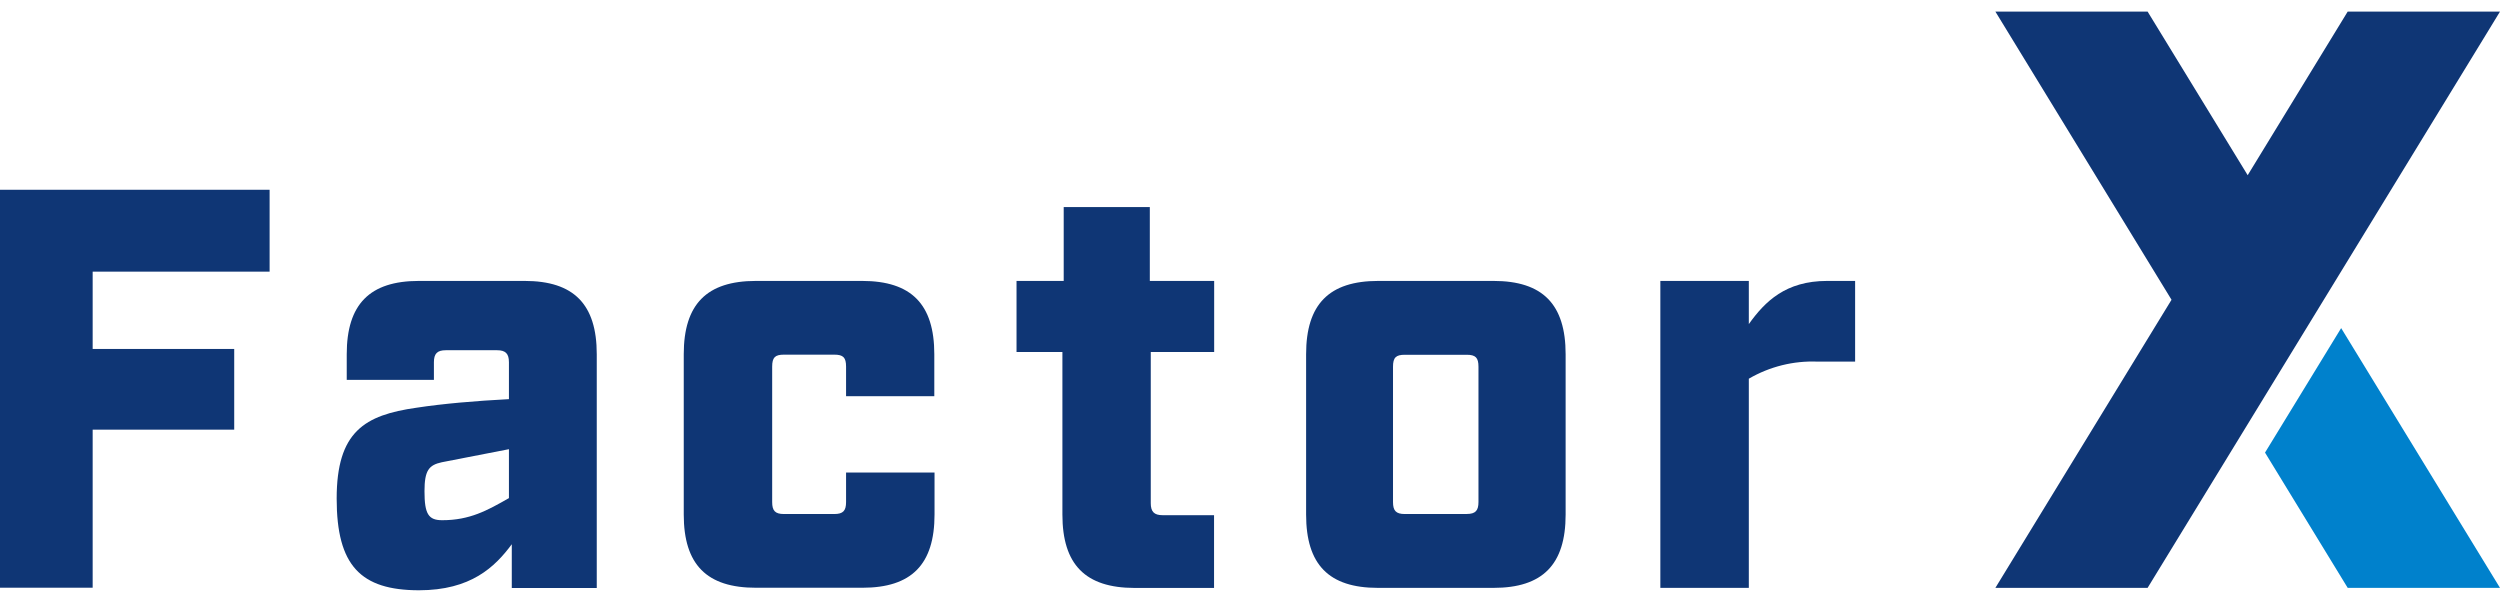
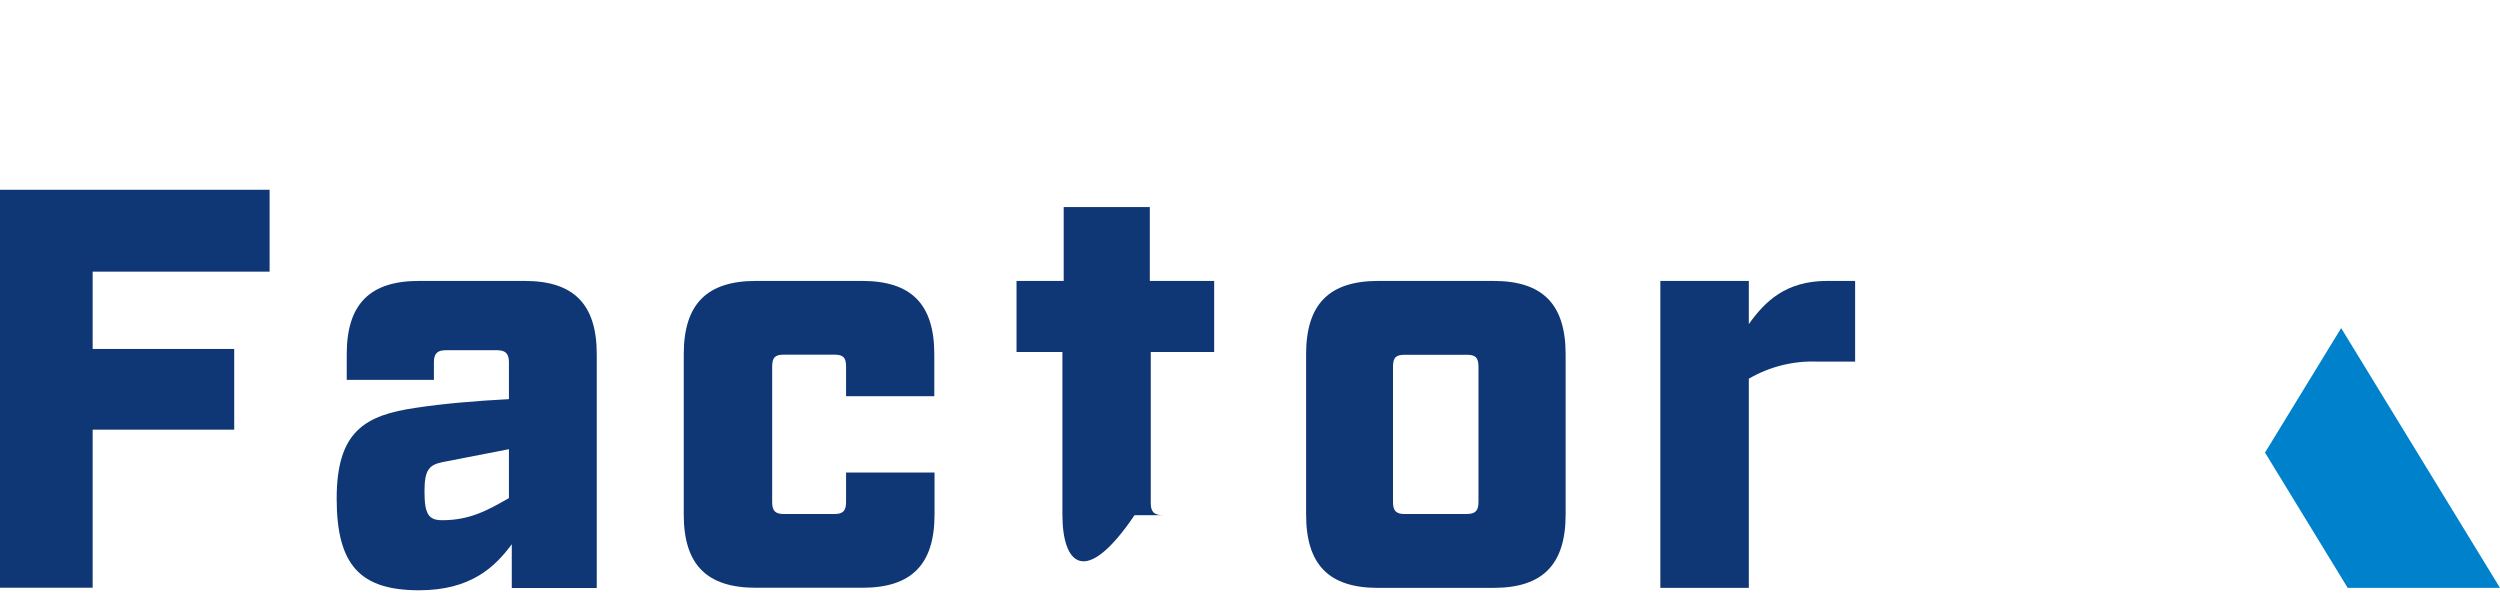
<svg xmlns="http://www.w3.org/2000/svg" width="108" height="26" viewBox="0 0 108 26" fill="none">
  <path d="M0 8.198H11.647V11.735H4.003V15.075H10.118V18.561H4.003V25.389H0V8.198Z" fill="#0F3675" />
  <path d="M14.544 21.541C14.544 18.643 15.751 17.931 17.999 17.613C19.135 17.439 20.547 17.318 21.986 17.243V15.648C21.986 15.28 21.841 15.13 21.477 15.13H19.255C18.89 15.13 18.745 15.277 18.745 15.648V16.409H14.979V15.303C14.979 13.144 15.971 12.136 18.096 12.136H22.664C24.789 12.136 25.78 13.144 25.78 15.303V25.402H22.109V23.511C21.382 24.493 20.343 25.5 18.096 25.5C15.583 25.495 14.544 24.438 14.544 21.541ZM21.986 21.518V19.405L19.087 19.969C18.531 20.091 18.338 20.314 18.338 21.222C18.338 22.204 18.508 22.473 19.102 22.473C20.294 22.473 21.044 22.056 21.986 21.518Z" fill="#0F3675" />
  <path d="M29.538 22.23V15.303C29.538 13.144 30.529 12.136 32.657 12.136H37.243C39.371 12.136 40.362 13.144 40.362 15.303V17.116H36.55V15.839C36.55 15.446 36.431 15.321 36.041 15.321H33.867C33.48 15.321 33.358 15.443 33.358 15.839V21.689C33.358 22.056 33.477 22.206 33.867 22.206H36.041C36.428 22.206 36.55 22.059 36.55 21.689V20.412H40.372V22.224C40.372 24.384 39.381 25.391 37.254 25.391H32.667C30.53 25.396 29.538 24.389 29.538 22.23Z" fill="#0F3675" />
-   <path d="M45.896 22.23V15.205H43.914V12.136H45.952V8.944H49.672V12.136H52.452V15.205H49.713V21.738C49.713 22.105 49.858 22.256 50.223 22.256H52.447V25.399H49.012C46.887 25.396 45.896 24.389 45.896 22.23Z" fill="#0F3675" />
+   <path d="M45.896 22.23V15.205H43.914V12.136H45.952V8.944H49.672V12.136H52.452V15.205H49.713V21.738C49.713 22.105 49.858 22.256 50.223 22.256H52.447H49.012C46.887 25.396 45.896 24.389 45.896 22.23Z" fill="#0F3675" />
  <path d="M56.424 22.23V15.303C56.424 13.144 57.416 12.136 59.541 12.136H64.519C66.644 12.136 67.635 13.144 67.635 15.303V22.23C67.635 24.389 66.644 25.396 64.519 25.396H59.528C57.403 25.396 56.424 24.389 56.424 22.23ZM63.36 22.204C63.745 22.204 63.87 22.056 63.87 21.686V15.844C63.87 15.451 63.747 15.326 63.36 15.326H60.687C60.302 15.326 60.178 15.448 60.178 15.844V21.689C60.178 22.056 60.3 22.206 60.687 22.206L63.36 22.204Z" fill="#0F3675" />
  <path d="M71.727 12.136H75.549V14.001C76.25 13.019 77.144 12.136 78.933 12.136H80.141V15.622H78.52C77.481 15.579 76.452 15.835 75.549 16.36V25.396H71.727V12.136Z" fill="#0F3675" />
  <path d="M97.849 19.552L101.421 25.396H108L101.138 14.174L97.849 19.552Z" fill="#0081CC" />
-   <path d="M107.427 1.44L108 0.5H101.421L97.1 7.569L92.776 0.5H86.2L93.81 12.95L86.2 25.396H92.776L107.427 1.44Z" fill="#0F3675" />
</svg>